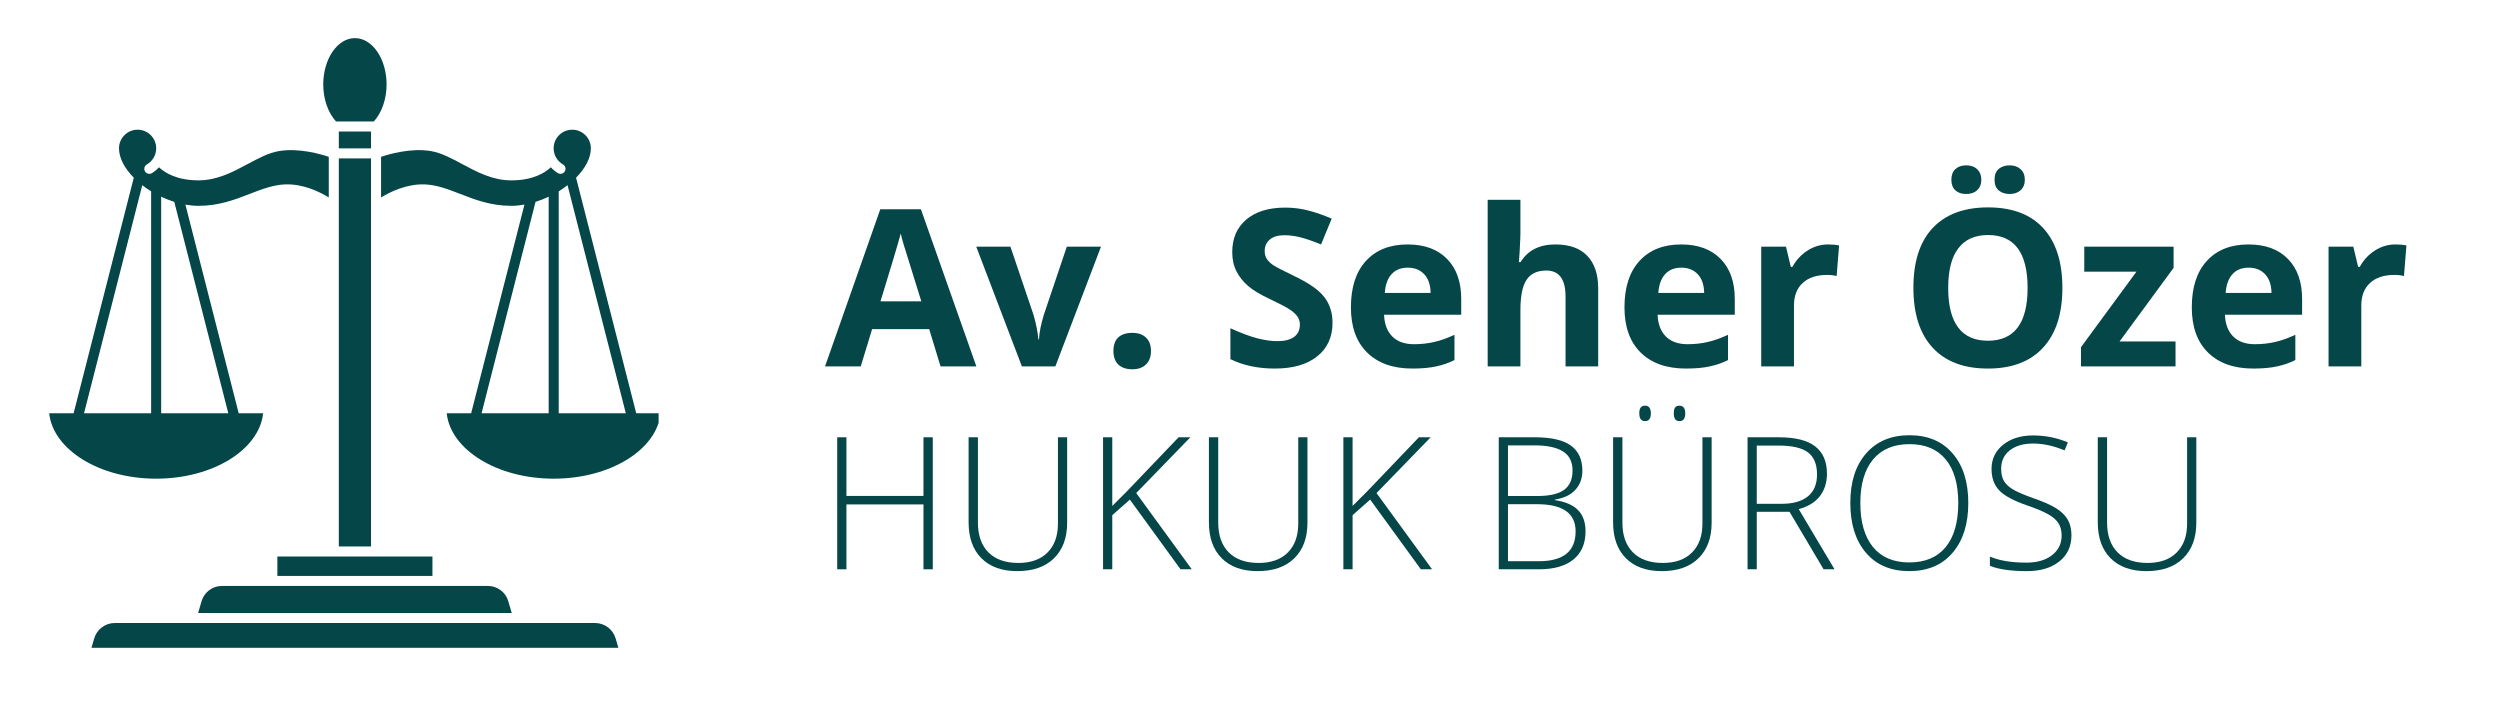
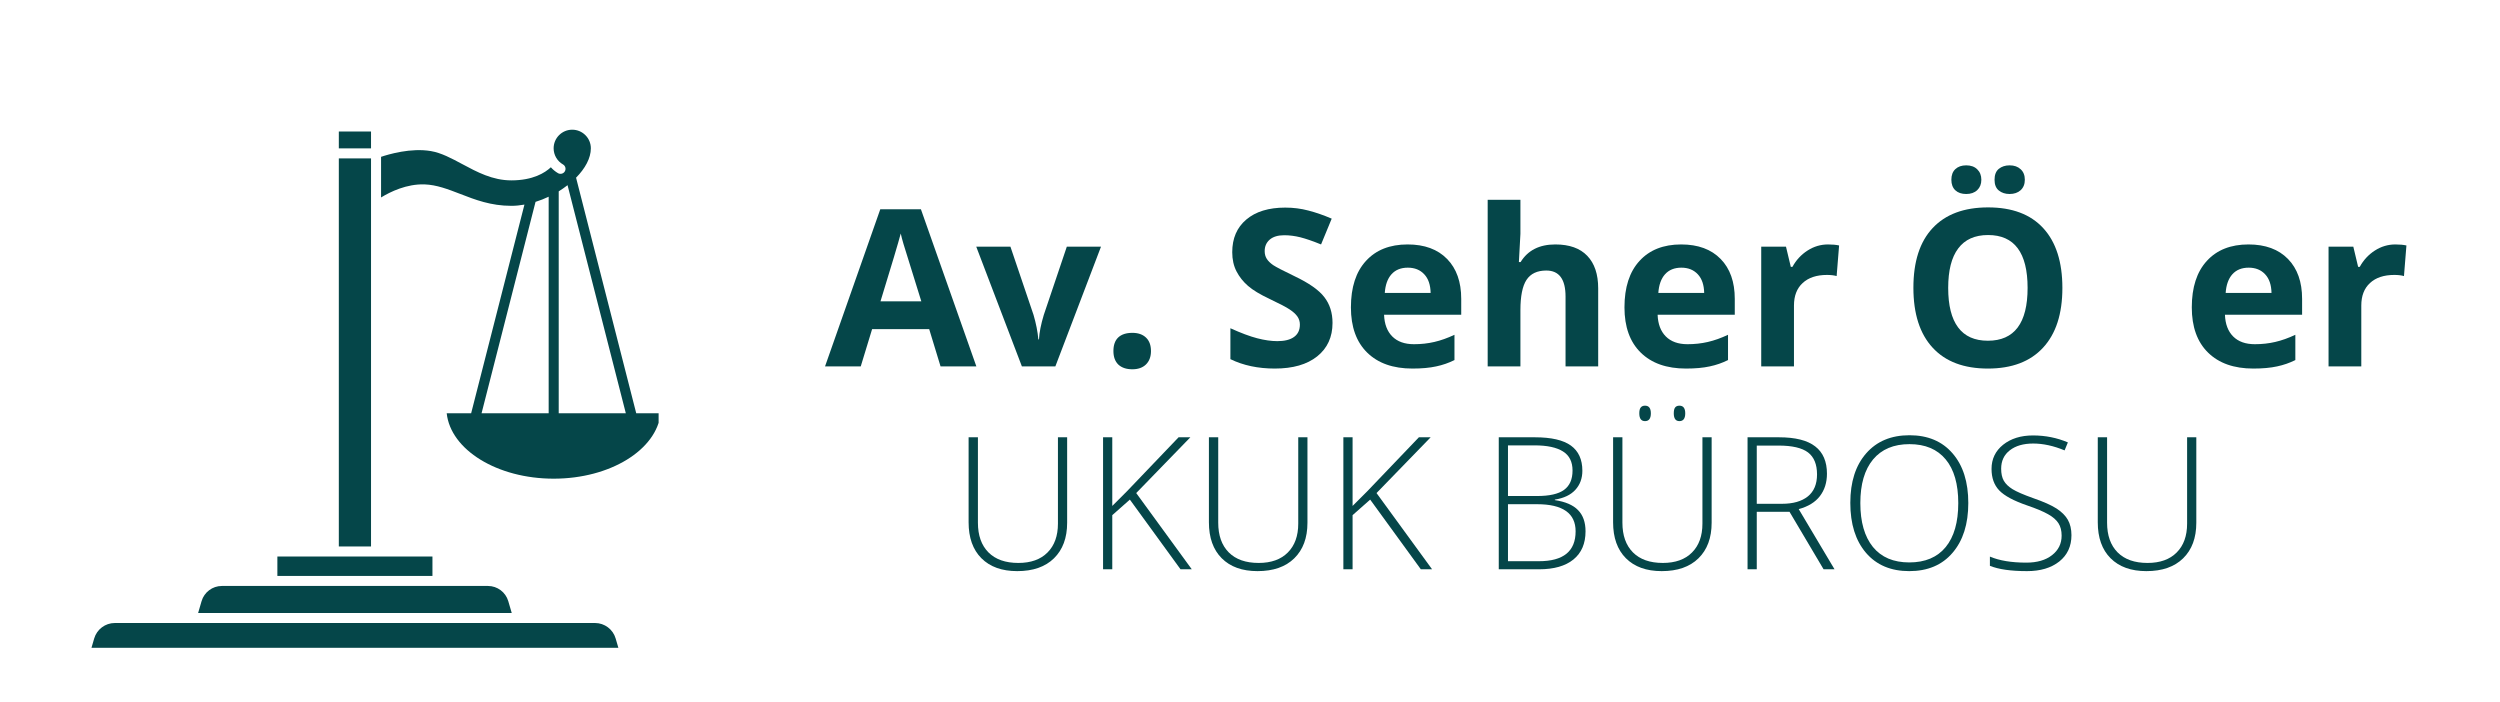
<svg xmlns="http://www.w3.org/2000/svg" width="509" zoomAndPan="magnify" viewBox="0 0 381.75 107.25" height="143" preserveAspectRatio="xMidYMid meet" version="1.0">
  <defs>
    <g />
    <clipPath id="095fa4f597">
      <path d="M 13 95 L 95 95 L 95 98.922 L 13 98.922 Z M 13 95 " clip-rule="nonzero" />
    </clipPath>
    <clipPath id="a0252c19fa">
-       <path d="M 49 5.82 L 60 5.82 L 60 19 L 49 19 Z M 49 5.82 " clip-rule="nonzero" />
-     </clipPath>
+       </clipPath>
    <clipPath id="286ef5ef6d">
-       <path d="M 7.469 19 L 51 19 L 51 74 L 7.469 74 Z M 7.469 19 " clip-rule="nonzero" />
-     </clipPath>
+       </clipPath>
    <clipPath id="b5f367fe37">
      <path d="M 58 19 L 100.57 19 L 100.57 74 L 58 74 Z M 58 19 " clip-rule="nonzero" />
    </clipPath>
  </defs>
  <g clip-path="url(#095fa4f597)">
    <path fill="#054649" d="M 90.871 95.133 L 17.523 95.133 C 16.078 95.133 14.789 96.102 14.383 97.492 L 13.863 99.281 L 94.531 99.281 L 94.008 97.492 C 93.605 96.102 92.316 95.133 90.871 95.133 Z M 90.871 95.133 " fill-opacity="1" fill-rule="nonzero" />
  </g>
  <path fill="#054649" d="M 51.738 20.082 L 56.656 20.082 L 56.656 22.656 L 51.738 22.656 Z M 51.738 20.082 " fill-opacity="1" fill-rule="nonzero" />
  <g clip-path="url(#a0252c19fa)">
    <path fill="#054649" d="M 57.082 18.551 C 58.305 17.207 59.031 15.125 59.031 12.902 C 59.031 8.996 56.863 5.82 54.195 5.82 C 51.531 5.82 49.359 8.996 49.359 12.902 C 49.359 15.125 50.09 17.203 51.312 18.551 Z M 57.082 18.551 " fill-opacity="1" fill-rule="nonzero" />
  </g>
  <path fill="#054649" d="M 51.738 24.188 L 56.656 24.188 L 56.656 83.445 L 51.738 83.445 Z M 51.738 24.188 " fill-opacity="1" fill-rule="nonzero" />
  <path fill="#054649" d="M 33.871 89.477 C 32.449 89.477 31.18 90.43 30.781 91.793 L 30.254 93.602 L 78.141 93.602 L 77.613 91.793 C 77.215 90.43 75.945 89.477 74.523 89.477 Z M 33.871 89.477 " fill-opacity="1" fill-rule="nonzero" />
  <path fill="#054649" d="M 50.973 84.98 L 42.355 84.98 L 42.355 87.945 L 66.035 87.945 L 66.035 84.98 Z M 50.973 84.98 " fill-opacity="1" fill-rule="nonzero" />
  <g clip-path="url(#286ef5ef6d)">
    <path fill="#054649" d="M 40.184 63.102 L 36.449 63.102 L 28.312 31.242 C 28.98 31.363 29.652 31.43 30.312 31.43 C 33.426 31.43 35.82 30.504 38.141 29.605 C 39.98 28.895 41.723 28.219 43.574 28.156 C 46.305 28.066 48.781 29.277 50.203 30.148 L 50.203 23.949 C 49.066 23.562 45.648 22.547 42.594 23.07 C 40.996 23.34 39.453 24.172 37.816 25.051 C 35.535 26.273 33.176 27.539 30.312 27.539 C 27.008 27.539 25.176 26.387 24.273 25.543 C 23.965 25.895 23.602 26.203 23.184 26.445 C 22.816 26.652 22.348 26.527 22.137 26.16 C 21.926 25.793 22.055 25.324 22.422 25.113 C 23.305 24.605 23.855 23.66 23.855 22.645 C 23.855 21.078 22.578 19.805 21.012 19.805 C 19.445 19.805 18.172 21.078 18.172 22.645 C 18.172 24.152 19.047 25.734 20.43 27.133 L 11.242 63.102 L 7.508 63.102 C 8.109 68.68 15.207 73.094 23.844 73.094 C 32.484 73.094 39.582 68.68 40.184 63.102 Z M 34.859 63.102 L 24.609 63.102 L 24.609 30.039 C 25.258 30.348 25.93 30.609 26.613 30.824 Z M 23.078 29.219 L 23.078 63.102 L 12.832 63.102 L 21.727 28.277 C 22.156 28.609 22.602 28.926 23.078 29.219 Z M 23.078 29.219 " fill-opacity="1" fill-rule="nonzero" />
  </g>
  <g clip-path="url(#b5f367fe37)">
    <path fill="#054649" d="M 97.152 63.102 L 87.965 27.133 C 89.348 25.734 90.223 24.152 90.223 22.645 C 90.223 21.078 88.945 19.805 87.379 19.805 C 85.812 19.805 84.539 21.078 84.539 22.645 C 84.539 23.664 85.086 24.609 85.973 25.113 C 86.34 25.324 86.465 25.793 86.254 26.16 C 86.047 26.527 85.578 26.652 85.211 26.445 C 84.793 26.203 84.43 25.895 84.117 25.543 C 83.219 26.387 81.383 27.543 78.078 27.543 C 75.215 27.543 72.855 26.273 70.574 25.051 C 68.938 24.172 67.395 23.344 65.801 23.07 C 62.742 22.547 59.324 23.566 58.188 23.949 L 58.188 30.152 C 59.609 29.281 62.09 28.074 64.816 28.156 C 66.672 28.219 68.41 28.895 70.254 29.605 C 72.57 30.504 74.965 31.43 78.078 31.43 C 78.738 31.43 79.41 31.363 80.082 31.242 L 71.945 63.102 L 68.211 63.102 C 68.809 68.68 75.91 73.094 84.547 73.094 C 93.188 73.094 100.285 68.68 100.883 63.102 Z M 86.664 28.277 L 95.562 63.102 L 85.316 63.102 L 85.316 29.219 C 85.789 28.926 86.238 28.609 86.664 28.277 Z M 83.781 30.039 L 83.781 63.102 L 73.535 63.102 L 81.777 30.824 C 82.465 30.609 83.133 30.348 83.781 30.039 Z M 83.781 30.039 " fill-opacity="1" fill-rule="nonzero" />
  </g>
  <g fill="#054649" fill-opacity="1">
    <g transform="translate(125.982, 55.951)">
      <g>
        <path d="M 17.641 0 L 15.906 -5.688 L 7.188 -5.688 L 5.453 0 L 0 0 L 8.438 -24 L 14.641 -24 L 23.109 0 Z M 14.703 -9.938 C 13.098 -15.094 12.191 -18.008 11.984 -18.688 C 11.785 -19.363 11.645 -19.898 11.562 -20.297 C 11.195 -18.898 10.164 -15.445 8.469 -9.938 Z M 14.703 -9.938 " />
      </g>
    </g>
  </g>
  <g fill="#054649" fill-opacity="1">
    <g transform="translate(149.074, 55.951)">
      <g>
        <path d="M 6.969 0 L 0 -18.281 L 5.219 -18.281 L 8.75 -7.859 C 9.133 -6.547 9.379 -5.301 9.484 -4.125 L 9.578 -4.125 C 9.629 -5.164 9.875 -6.41 10.312 -7.859 L 13.828 -18.281 L 19.047 -18.281 L 12.078 0 Z M 6.969 0 " />
      </g>
    </g>
  </g>
  <g fill="#054649" fill-opacity="1">
    <g transform="translate(168.113, 55.951)">
      <g>
        <path d="M 1.906 -2.344 C 1.906 -3.258 2.148 -3.953 2.641 -4.422 C 3.141 -4.891 3.859 -5.125 4.797 -5.125 C 5.691 -5.125 6.391 -4.879 6.891 -4.391 C 7.391 -3.91 7.641 -3.227 7.641 -2.344 C 7.641 -1.477 7.383 -0.797 6.875 -0.297 C 6.375 0.191 5.68 0.438 4.797 0.438 C 3.879 0.438 3.164 0.195 2.656 -0.281 C 2.156 -0.77 1.906 -1.457 1.906 -2.344 Z M 1.906 -2.344 " />
      </g>
    </g>
  </g>
  <g fill="#054649" fill-opacity="1">
    <g transform="translate(177.657, 55.951)">
      <g />
    </g>
  </g>
  <g fill="#054649" fill-opacity="1">
    <g transform="translate(186.351, 55.951)">
      <g>
        <path d="M 17.125 -6.641 C 17.125 -4.484 16.344 -2.781 14.781 -1.531 C 13.227 -0.289 11.07 0.328 8.312 0.328 C 5.758 0.328 3.5 -0.148 1.531 -1.109 L 1.531 -5.828 C 3.145 -5.098 4.508 -4.586 5.625 -4.297 C 6.75 -4.004 7.773 -3.859 8.703 -3.859 C 9.805 -3.859 10.656 -4.07 11.25 -4.5 C 11.844 -4.926 12.141 -5.555 12.141 -6.391 C 12.141 -6.859 12.008 -7.273 11.75 -7.641 C 11.488 -8.004 11.102 -8.352 10.594 -8.688 C 10.094 -9.031 9.062 -9.57 7.5 -10.312 C 6.039 -11 4.945 -11.66 4.219 -12.297 C 3.488 -12.93 2.906 -13.664 2.469 -14.5 C 2.031 -15.344 1.812 -16.32 1.812 -17.438 C 1.812 -19.551 2.523 -21.211 3.953 -22.422 C 5.391 -23.641 7.375 -24.25 9.906 -24.25 C 11.145 -24.25 12.328 -24.098 13.453 -23.797 C 14.586 -23.504 15.77 -23.094 17 -22.562 L 15.375 -18.625 C 14.094 -19.145 13.035 -19.508 12.203 -19.719 C 11.367 -19.926 10.551 -20.031 9.75 -20.031 C 8.789 -20.031 8.051 -19.805 7.531 -19.359 C 7.02 -18.91 6.766 -18.328 6.766 -17.609 C 6.766 -17.16 6.867 -16.77 7.078 -16.438 C 7.285 -16.102 7.613 -15.781 8.062 -15.469 C 8.52 -15.164 9.594 -14.609 11.281 -13.797 C 13.52 -12.734 15.051 -11.66 15.875 -10.578 C 16.707 -9.504 17.125 -8.191 17.125 -6.641 Z M 17.125 -6.641 " />
      </g>
    </g>
  </g>
  <g fill="#054649" fill-opacity="1">
    <g transform="translate(204.785, 55.951)">
      <g>
        <path d="M 10.188 -15.078 C 9.125 -15.078 8.289 -14.738 7.688 -14.062 C 7.094 -13.395 6.754 -12.445 6.672 -11.219 L 13.672 -11.219 C 13.648 -12.445 13.328 -13.395 12.703 -14.062 C 12.078 -14.738 11.238 -15.078 10.188 -15.078 Z M 10.891 0.328 C 7.941 0.328 5.641 -0.484 3.984 -2.109 C 2.328 -3.734 1.5 -6.035 1.5 -9.016 C 1.5 -12.078 2.266 -14.441 3.797 -16.109 C 5.328 -17.785 7.445 -18.625 10.156 -18.625 C 12.738 -18.625 14.75 -17.883 16.188 -16.406 C 17.625 -14.938 18.344 -12.906 18.344 -10.312 L 18.344 -7.891 L 6.562 -7.891 C 6.613 -6.473 7.031 -5.367 7.812 -4.578 C 8.602 -3.785 9.707 -3.391 11.125 -3.391 C 12.219 -3.391 13.254 -3.504 14.234 -3.734 C 15.223 -3.961 16.25 -4.328 17.312 -4.828 L 17.312 -0.969 C 16.438 -0.531 15.504 -0.207 14.516 0 C 13.523 0.219 12.316 0.328 10.891 0.328 Z M 10.891 0.328 " />
      </g>
    </g>
  </g>
  <g fill="#054649" fill-opacity="1">
    <g transform="translate(224.559, 55.951)">
      <g>
-         <path d="M 19.484 0 L 14.5 0 L 14.5 -10.672 C 14.5 -13.316 13.52 -14.641 11.562 -14.641 C 10.164 -14.641 9.156 -14.16 8.531 -13.203 C 7.914 -12.254 7.609 -10.719 7.609 -8.594 L 7.609 0 L 2.609 0 L 2.609 -25.438 L 7.609 -25.438 L 7.609 -20.25 C 7.609 -19.852 7.566 -18.906 7.484 -17.406 L 7.375 -15.938 L 7.641 -15.938 C 8.742 -17.727 10.508 -18.625 12.938 -18.625 C 15.082 -18.625 16.707 -18.047 17.812 -16.891 C 18.926 -15.734 19.484 -14.078 19.484 -11.922 Z M 19.484 0 " />
+         <path d="M 19.484 0 L 14.5 0 L 14.5 -10.672 C 14.5 -13.316 13.52 -14.641 11.562 -14.641 C 10.164 -14.641 9.156 -14.16 8.531 -13.203 C 7.914 -12.254 7.609 -10.719 7.609 -8.594 L 7.609 0 L 2.609 0 L 2.609 -25.438 L 7.609 -25.438 L 7.609 -20.25 L 7.375 -15.938 L 7.641 -15.938 C 8.742 -17.727 10.508 -18.625 12.938 -18.625 C 15.082 -18.625 16.707 -18.047 17.812 -16.891 C 18.926 -15.734 19.484 -14.078 19.484 -11.922 Z M 19.484 0 " />
      </g>
    </g>
  </g>
  <g fill="#054649" fill-opacity="1">
    <g transform="translate(246.556, 55.951)">
      <g>
        <path d="M 10.188 -15.078 C 9.125 -15.078 8.289 -14.738 7.688 -14.062 C 7.094 -13.395 6.754 -12.445 6.672 -11.219 L 13.672 -11.219 C 13.648 -12.445 13.328 -13.395 12.703 -14.062 C 12.078 -14.738 11.238 -15.078 10.188 -15.078 Z M 10.891 0.328 C 7.941 0.328 5.641 -0.484 3.984 -2.109 C 2.328 -3.734 1.5 -6.035 1.5 -9.016 C 1.5 -12.078 2.266 -14.441 3.797 -16.109 C 5.328 -17.785 7.445 -18.625 10.156 -18.625 C 12.738 -18.625 14.75 -17.883 16.188 -16.406 C 17.625 -14.938 18.344 -12.906 18.344 -10.312 L 18.344 -7.891 L 6.562 -7.891 C 6.613 -6.473 7.031 -5.367 7.812 -4.578 C 8.602 -3.785 9.707 -3.391 11.125 -3.391 C 12.219 -3.391 13.254 -3.504 14.234 -3.734 C 15.223 -3.961 16.25 -4.328 17.312 -4.828 L 17.312 -0.969 C 16.438 -0.531 15.504 -0.207 14.516 0 C 13.523 0.219 12.316 0.328 10.891 0.328 Z M 10.891 0.328 " />
      </g>
    </g>
  </g>
  <g fill="#054649" fill-opacity="1">
    <g transform="translate(266.33, 55.951)">
      <g>
        <path d="M 12.812 -18.625 C 13.488 -18.625 14.051 -18.57 14.5 -18.469 L 14.125 -13.797 C 13.719 -13.91 13.227 -13.969 12.656 -13.969 C 11.062 -13.969 9.82 -13.555 8.938 -12.734 C 8.051 -11.922 7.609 -10.773 7.609 -9.297 L 7.609 0 L 2.609 0 L 2.609 -18.281 L 6.391 -18.281 L 7.125 -15.203 L 7.375 -15.203 C 7.938 -16.234 8.703 -17.062 9.672 -17.688 C 10.641 -18.312 11.688 -18.625 12.812 -18.625 Z M 12.812 -18.625 " />
      </g>
    </g>
  </g>
  <g fill="#054649" fill-opacity="1">
    <g transform="translate(281.529, 55.951)">
      <g />
    </g>
  </g>
  <g fill="#054649" fill-opacity="1">
    <g transform="translate(290.223, 55.951)">
      <g>
        <path d="M 24.703 -11.984 C 24.703 -8.023 23.719 -4.984 21.75 -2.859 C 19.789 -0.734 16.984 0.328 13.328 0.328 C 9.66 0.328 6.848 -0.734 4.891 -2.859 C 2.93 -4.984 1.953 -8.035 1.953 -12.016 C 1.953 -15.992 2.93 -19.031 4.891 -21.125 C 6.859 -23.227 9.68 -24.281 13.359 -24.281 C 17.035 -24.281 19.844 -23.223 21.781 -21.109 C 23.727 -18.992 24.703 -15.953 24.703 -11.984 Z M 7.266 -11.984 C 7.266 -9.316 7.77 -7.305 8.781 -5.953 C 9.789 -4.598 11.305 -3.922 13.328 -3.922 C 17.367 -3.922 19.391 -6.609 19.391 -11.984 C 19.391 -17.367 17.379 -20.062 13.359 -20.062 C 11.336 -20.062 9.816 -19.379 8.797 -18.016 C 7.773 -16.66 7.266 -14.648 7.266 -11.984 Z M 7.75 -28.5 C 7.75 -29.207 7.953 -29.75 8.359 -30.125 C 8.766 -30.508 9.316 -30.703 10.016 -30.703 C 10.734 -30.703 11.297 -30.5 11.703 -30.094 C 12.117 -29.695 12.328 -29.164 12.328 -28.5 C 12.328 -27.844 12.117 -27.316 11.703 -26.922 C 11.285 -26.523 10.723 -26.328 10.016 -26.328 C 9.316 -26.328 8.766 -26.516 8.359 -26.891 C 7.953 -27.273 7.75 -27.812 7.75 -28.5 Z M 14.344 -28.5 C 14.344 -29.258 14.562 -29.816 15 -30.172 C 15.438 -30.523 15.984 -30.703 16.641 -30.703 C 17.348 -30.703 17.91 -30.504 18.328 -30.109 C 18.754 -29.723 18.969 -29.188 18.969 -28.5 C 18.969 -27.832 18.754 -27.301 18.328 -26.906 C 17.898 -26.52 17.336 -26.328 16.641 -26.328 C 15.984 -26.328 15.438 -26.504 15 -26.859 C 14.562 -27.211 14.344 -27.758 14.344 -28.5 Z M 14.344 -28.5 " />
      </g>
    </g>
  </g>
  <g fill="#054649" fill-opacity="1">
    <g transform="translate(316.861, 55.951)">
      <g>
-         <path d="M 15.344 0 L 0.906 0 L 0.906 -2.938 L 9.375 -14.469 L 1.406 -14.469 L 1.406 -18.281 L 15.047 -18.281 L 15.047 -15.047 L 6.797 -3.812 L 15.344 -3.812 Z M 15.344 0 " />
-       </g>
+         </g>
    </g>
  </g>
  <g fill="#054649" fill-opacity="1">
    <g transform="translate(333.187, 55.951)">
      <g>
        <path d="M 10.188 -15.078 C 9.125 -15.078 8.289 -14.738 7.688 -14.062 C 7.094 -13.395 6.754 -12.445 6.672 -11.219 L 13.672 -11.219 C 13.648 -12.445 13.328 -13.395 12.703 -14.062 C 12.078 -14.738 11.238 -15.078 10.188 -15.078 Z M 10.891 0.328 C 7.941 0.328 5.641 -0.484 3.984 -2.109 C 2.328 -3.734 1.5 -6.035 1.5 -9.016 C 1.5 -12.078 2.266 -14.441 3.797 -16.109 C 5.328 -17.785 7.445 -18.625 10.156 -18.625 C 12.738 -18.625 14.75 -17.883 16.188 -16.406 C 17.625 -14.938 18.344 -12.906 18.344 -10.312 L 18.344 -7.891 L 6.562 -7.891 C 6.613 -6.473 7.031 -5.367 7.812 -4.578 C 8.602 -3.785 9.707 -3.391 11.125 -3.391 C 12.219 -3.391 13.254 -3.504 14.234 -3.734 C 15.223 -3.961 16.25 -4.328 17.312 -4.828 L 17.312 -0.969 C 16.438 -0.531 15.504 -0.207 14.516 0 C 13.523 0.219 12.316 0.328 10.891 0.328 Z M 10.891 0.328 " />
      </g>
    </g>
  </g>
  <g fill="#054649" fill-opacity="1">
    <g transform="translate(352.961, 55.951)">
      <g>
        <path d="M 12.812 -18.625 C 13.488 -18.625 14.051 -18.57 14.5 -18.469 L 14.125 -13.797 C 13.719 -13.91 13.227 -13.969 12.656 -13.969 C 11.062 -13.969 9.82 -13.555 8.938 -12.734 C 8.051 -11.922 7.609 -10.773 7.609 -9.297 L 7.609 0 L 2.609 0 L 2.609 -18.281 L 6.391 -18.281 L 7.125 -15.203 L 7.375 -15.203 C 7.938 -16.234 8.703 -17.062 9.672 -17.688 C 10.641 -18.312 11.688 -18.625 12.812 -18.625 Z M 12.812 -18.625 " />
      </g>
    </g>
  </g>
  <g fill="#054649" fill-opacity="1">
    <g transform="translate(124.984, 86.93)">
      <g>
-         <path d="M 17.453 0 L 16.031 0 L 16.031 -9.906 L 4.266 -9.906 L 4.266 0 L 2.859 0 L 2.859 -20.156 L 4.266 -20.156 L 4.266 -11.203 L 16.031 -11.203 L 16.031 -20.156 L 17.453 -20.156 Z M 17.453 0 " />
-       </g>
+         </g>
    </g>
  </g>
  <g fill="#054649" fill-opacity="1">
    <g transform="translate(145.281, 86.93)">
      <g>
        <path d="M 17.672 -20.156 L 17.672 -7.109 C 17.672 -4.797 17 -2.984 15.656 -1.672 C 14.32 -0.367 12.453 0.281 10.047 0.281 C 7.711 0.281 5.891 -0.375 4.578 -1.688 C 3.273 -3 2.625 -4.828 2.625 -7.172 L 2.625 -20.156 L 4.047 -20.156 L 4.047 -7.109 C 4.047 -5.172 4.582 -3.66 5.656 -2.578 C 6.727 -1.504 8.25 -0.969 10.219 -0.969 C 12.133 -0.969 13.617 -1.5 14.672 -2.562 C 15.734 -3.625 16.266 -5.094 16.266 -6.969 L 16.266 -20.156 Z M 17.672 -20.156 " />
      </g>
    </g>
  </g>
  <g fill="#054649" fill-opacity="1">
    <g transform="translate(165.578, 86.93)">
      <g>
        <path d="M 16.406 0 L 14.688 0 L 6.953 -10.641 L 4.266 -8.266 L 4.266 0 L 2.859 0 L 2.859 -20.156 L 4.266 -20.156 L 4.266 -9.672 L 6.5 -11.906 L 14.391 -20.156 L 16.188 -20.156 L 7.922 -11.641 Z M 16.406 0 " />
      </g>
    </g>
  </g>
  <g fill="#054649" fill-opacity="1">
    <g transform="translate(181.976, 86.93)">
      <g>
        <path d="M 17.672 -20.156 L 17.672 -7.109 C 17.672 -4.797 17 -2.984 15.656 -1.672 C 14.32 -0.367 12.453 0.281 10.047 0.281 C 7.711 0.281 5.891 -0.375 4.578 -1.688 C 3.273 -3 2.625 -4.828 2.625 -7.172 L 2.625 -20.156 L 4.047 -20.156 L 4.047 -7.109 C 4.047 -5.172 4.582 -3.66 5.656 -2.578 C 6.727 -1.504 8.25 -0.969 10.219 -0.969 C 12.133 -0.969 13.617 -1.5 14.672 -2.562 C 15.734 -3.625 16.266 -5.094 16.266 -6.969 L 16.266 -20.156 Z M 17.672 -20.156 " />
      </g>
    </g>
  </g>
  <g fill="#054649" fill-opacity="1">
    <g transform="translate(202.273, 86.93)">
      <g>
        <path d="M 16.406 0 L 14.688 0 L 6.953 -10.641 L 4.266 -8.266 L 4.266 0 L 2.859 0 L 2.859 -20.156 L 4.266 -20.156 L 4.266 -9.672 L 6.5 -11.906 L 14.391 -20.156 L 16.188 -20.156 L 7.922 -11.641 Z M 16.406 0 " />
      </g>
    </g>
  </g>
  <g fill="#054649" fill-opacity="1">
    <g transform="translate(218.671, 86.93)">
      <g />
    </g>
  </g>
  <g fill="#054649" fill-opacity="1">
    <g transform="translate(226.002, 86.93)">
      <g>
        <path d="M 2.859 -20.156 L 8.375 -20.156 C 10.875 -20.156 12.707 -19.734 13.875 -18.891 C 15.039 -18.047 15.625 -16.766 15.625 -15.047 C 15.625 -13.879 15.266 -12.906 14.547 -12.125 C 13.836 -11.352 12.797 -10.859 11.422 -10.641 L 11.422 -10.562 C 13.035 -10.32 14.219 -9.812 14.969 -9.031 C 15.727 -8.258 16.109 -7.18 16.109 -5.797 C 16.109 -3.93 15.492 -2.5 14.266 -1.5 C 13.035 -0.5 11.289 0 9.031 0 L 2.859 0 Z M 4.266 -11.188 L 8.703 -11.188 C 10.598 -11.188 11.973 -11.5 12.828 -12.125 C 13.691 -12.75 14.125 -13.734 14.125 -15.078 C 14.125 -16.422 13.633 -17.395 12.656 -18 C 11.688 -18.613 10.242 -18.922 8.328 -18.922 L 4.266 -18.922 Z M 4.266 -9.938 L 4.266 -1.234 L 9 -1.234 C 12.727 -1.234 14.594 -2.754 14.594 -5.797 C 14.594 -8.555 12.629 -9.938 8.703 -9.938 Z M 4.266 -9.938 " />
      </g>
    </g>
  </g>
  <g fill="#054649" fill-opacity="1">
    <g transform="translate(243.695, 86.93)">
      <g>
        <path d="M 17.672 -20.156 L 17.672 -7.109 C 17.672 -4.797 17 -2.984 15.656 -1.672 C 14.32 -0.367 12.453 0.281 10.047 0.281 C 7.711 0.281 5.891 -0.375 4.578 -1.688 C 3.273 -3 2.625 -4.828 2.625 -7.172 L 2.625 -20.156 L 4.047 -20.156 L 4.047 -7.109 C 4.047 -5.172 4.582 -3.66 5.656 -2.578 C 6.727 -1.504 8.25 -0.969 10.219 -0.969 C 12.133 -0.969 13.617 -1.5 14.672 -2.562 C 15.734 -3.625 16.266 -5.094 16.266 -6.969 L 16.266 -20.156 Z M 6.625 -23.812 C 6.625 -24.227 6.695 -24.523 6.844 -24.703 C 6.988 -24.891 7.207 -24.984 7.5 -24.984 C 8.094 -24.984 8.391 -24.594 8.391 -23.812 C 8.391 -23.02 8.094 -22.625 7.5 -22.625 C 6.914 -22.625 6.625 -23.02 6.625 -23.812 Z M 11.891 -23.812 C 11.891 -24.227 11.957 -24.523 12.094 -24.703 C 12.238 -24.891 12.457 -24.984 12.75 -24.984 C 13.344 -24.984 13.641 -24.594 13.641 -23.812 C 13.641 -23.02 13.344 -22.625 12.75 -22.625 C 12.176 -22.625 11.891 -23.02 11.891 -23.812 Z M 11.891 -23.812 " />
      </g>
    </g>
  </g>
  <g fill="#054649" fill-opacity="1">
    <g transform="translate(263.992, 86.93)">
      <g>
        <path d="M 4.266 -8.781 L 4.266 0 L 2.859 0 L 2.859 -20.156 L 7.656 -20.156 C 10.156 -20.156 12 -19.691 13.188 -18.766 C 14.383 -17.848 14.984 -16.457 14.984 -14.594 C 14.984 -13.25 14.625 -12.109 13.906 -11.172 C 13.195 -10.242 12.117 -9.582 10.672 -9.188 L 16.141 0 L 14.469 0 L 9.266 -8.781 Z M 4.266 -10 L 8.109 -10 C 9.805 -10 11.125 -10.375 12.062 -11.125 C 13 -11.883 13.469 -13.004 13.469 -14.484 C 13.469 -16.023 13.008 -17.145 12.094 -17.844 C 11.176 -18.539 9.676 -18.891 7.594 -18.891 L 4.266 -18.891 Z M 4.266 -10 " />
      </g>
    </g>
  </g>
  <g fill="#054649" fill-opacity="1">
    <g transform="translate(280.762, 86.93)">
      <g>
        <path d="M 19.797 -10.109 C 19.797 -6.91 18.992 -4.379 17.391 -2.516 C 15.797 -0.648 13.594 0.281 10.781 0.281 C 7.977 0.281 5.773 -0.648 4.172 -2.516 C 2.578 -4.379 1.781 -6.922 1.781 -10.141 C 1.781 -13.336 2.586 -15.859 4.203 -17.703 C 5.816 -19.547 8.02 -20.469 10.812 -20.469 C 13.625 -20.469 15.82 -19.539 17.406 -17.688 C 19 -15.844 19.797 -13.316 19.797 -10.109 Z M 3.312 -10.109 C 3.312 -7.223 3.953 -4.988 5.234 -3.406 C 6.523 -1.832 8.375 -1.047 10.781 -1.047 C 13.207 -1.047 15.062 -1.828 16.344 -3.391 C 17.625 -4.953 18.266 -7.191 18.266 -10.109 C 18.266 -13.016 17.625 -15.238 16.344 -16.781 C 15.062 -18.332 13.219 -19.109 10.812 -19.109 C 8.406 -19.109 6.551 -18.328 5.25 -16.766 C 3.957 -15.203 3.312 -12.984 3.312 -10.109 Z M 3.312 -10.109 " />
      </g>
    </g>
  </g>
  <g fill="#054649" fill-opacity="1">
    <g transform="translate(302.327, 86.93)">
      <g>
        <path d="M 13.984 -5.203 C 13.984 -3.516 13.363 -2.176 12.125 -1.188 C 10.883 -0.207 9.242 0.281 7.203 0.281 C 4.734 0.281 2.844 0.008 1.531 -0.531 L 1.531 -1.938 C 2.977 -1.32 4.832 -1.016 7.094 -1.016 C 8.738 -1.016 10.047 -1.395 11.016 -2.156 C 11.992 -2.914 12.484 -3.91 12.484 -5.141 C 12.484 -5.898 12.32 -6.531 12 -7.031 C 11.676 -7.539 11.148 -8 10.422 -8.406 C 9.691 -8.82 8.625 -9.27 7.219 -9.75 C 5.164 -10.457 3.742 -11.223 2.953 -12.047 C 2.172 -12.867 1.781 -13.961 1.781 -15.328 C 1.781 -16.836 2.367 -18.066 3.547 -19.016 C 4.734 -19.961 6.254 -20.438 8.109 -20.438 C 10.004 -20.438 11.781 -20.082 13.438 -19.375 L 12.938 -18.156 C 11.258 -18.852 9.66 -19.203 8.141 -19.203 C 6.648 -19.203 5.461 -18.859 4.578 -18.172 C 3.691 -17.484 3.25 -16.547 3.25 -15.359 C 3.25 -14.609 3.383 -13.992 3.656 -13.516 C 3.926 -13.047 4.367 -12.617 4.984 -12.234 C 5.609 -11.848 6.664 -11.391 8.156 -10.859 C 9.727 -10.316 10.91 -9.789 11.703 -9.281 C 12.492 -8.77 13.07 -8.191 13.438 -7.547 C 13.801 -6.898 13.984 -6.117 13.984 -5.203 Z M 13.984 -5.203 " />
      </g>
    </g>
  </g>
  <g fill="#054649" fill-opacity="1">
    <g transform="translate(317.705, 86.93)">
      <g>
        <path d="M 17.672 -20.156 L 17.672 -7.109 C 17.672 -4.797 17 -2.984 15.656 -1.672 C 14.32 -0.367 12.453 0.281 10.047 0.281 C 7.711 0.281 5.891 -0.375 4.578 -1.688 C 3.273 -3 2.625 -4.828 2.625 -7.172 L 2.625 -20.156 L 4.047 -20.156 L 4.047 -7.109 C 4.047 -5.172 4.582 -3.66 5.656 -2.578 C 6.727 -1.504 8.25 -0.969 10.219 -0.969 C 12.133 -0.969 13.617 -1.5 14.672 -2.562 C 15.734 -3.625 16.266 -5.094 16.266 -6.969 L 16.266 -20.156 Z M 17.672 -20.156 " />
      </g>
    </g>
  </g>
</svg>